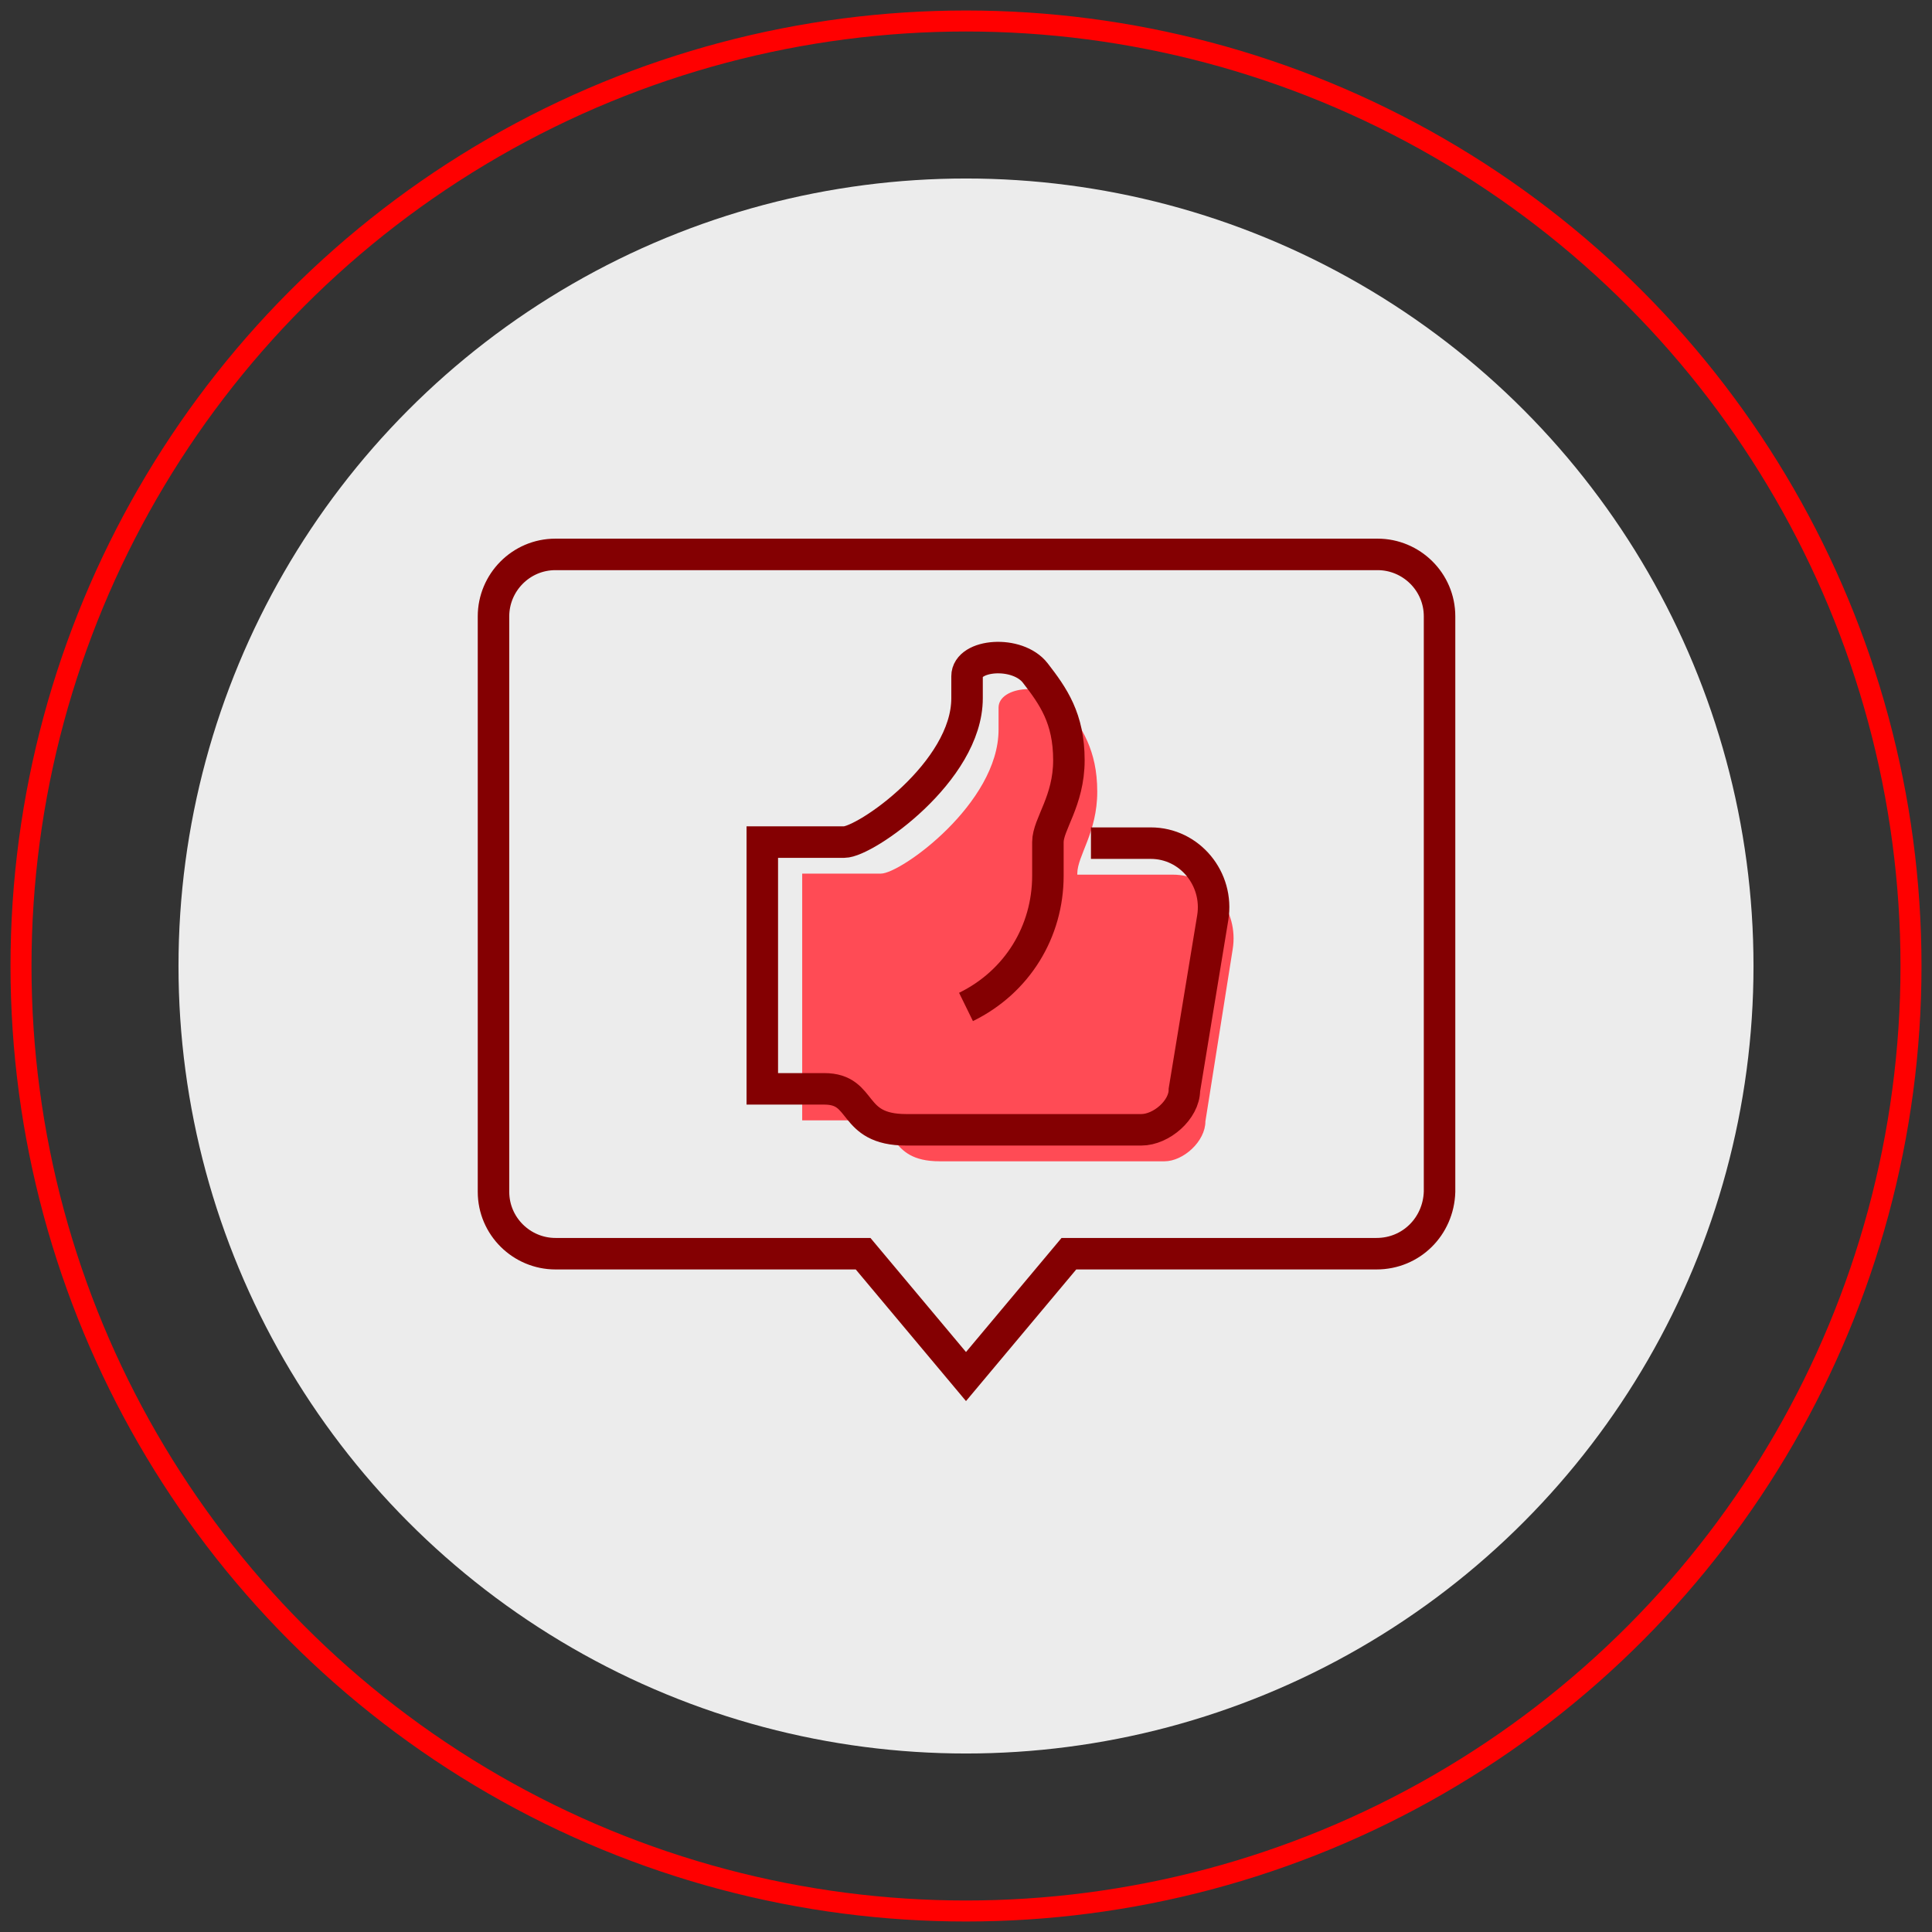
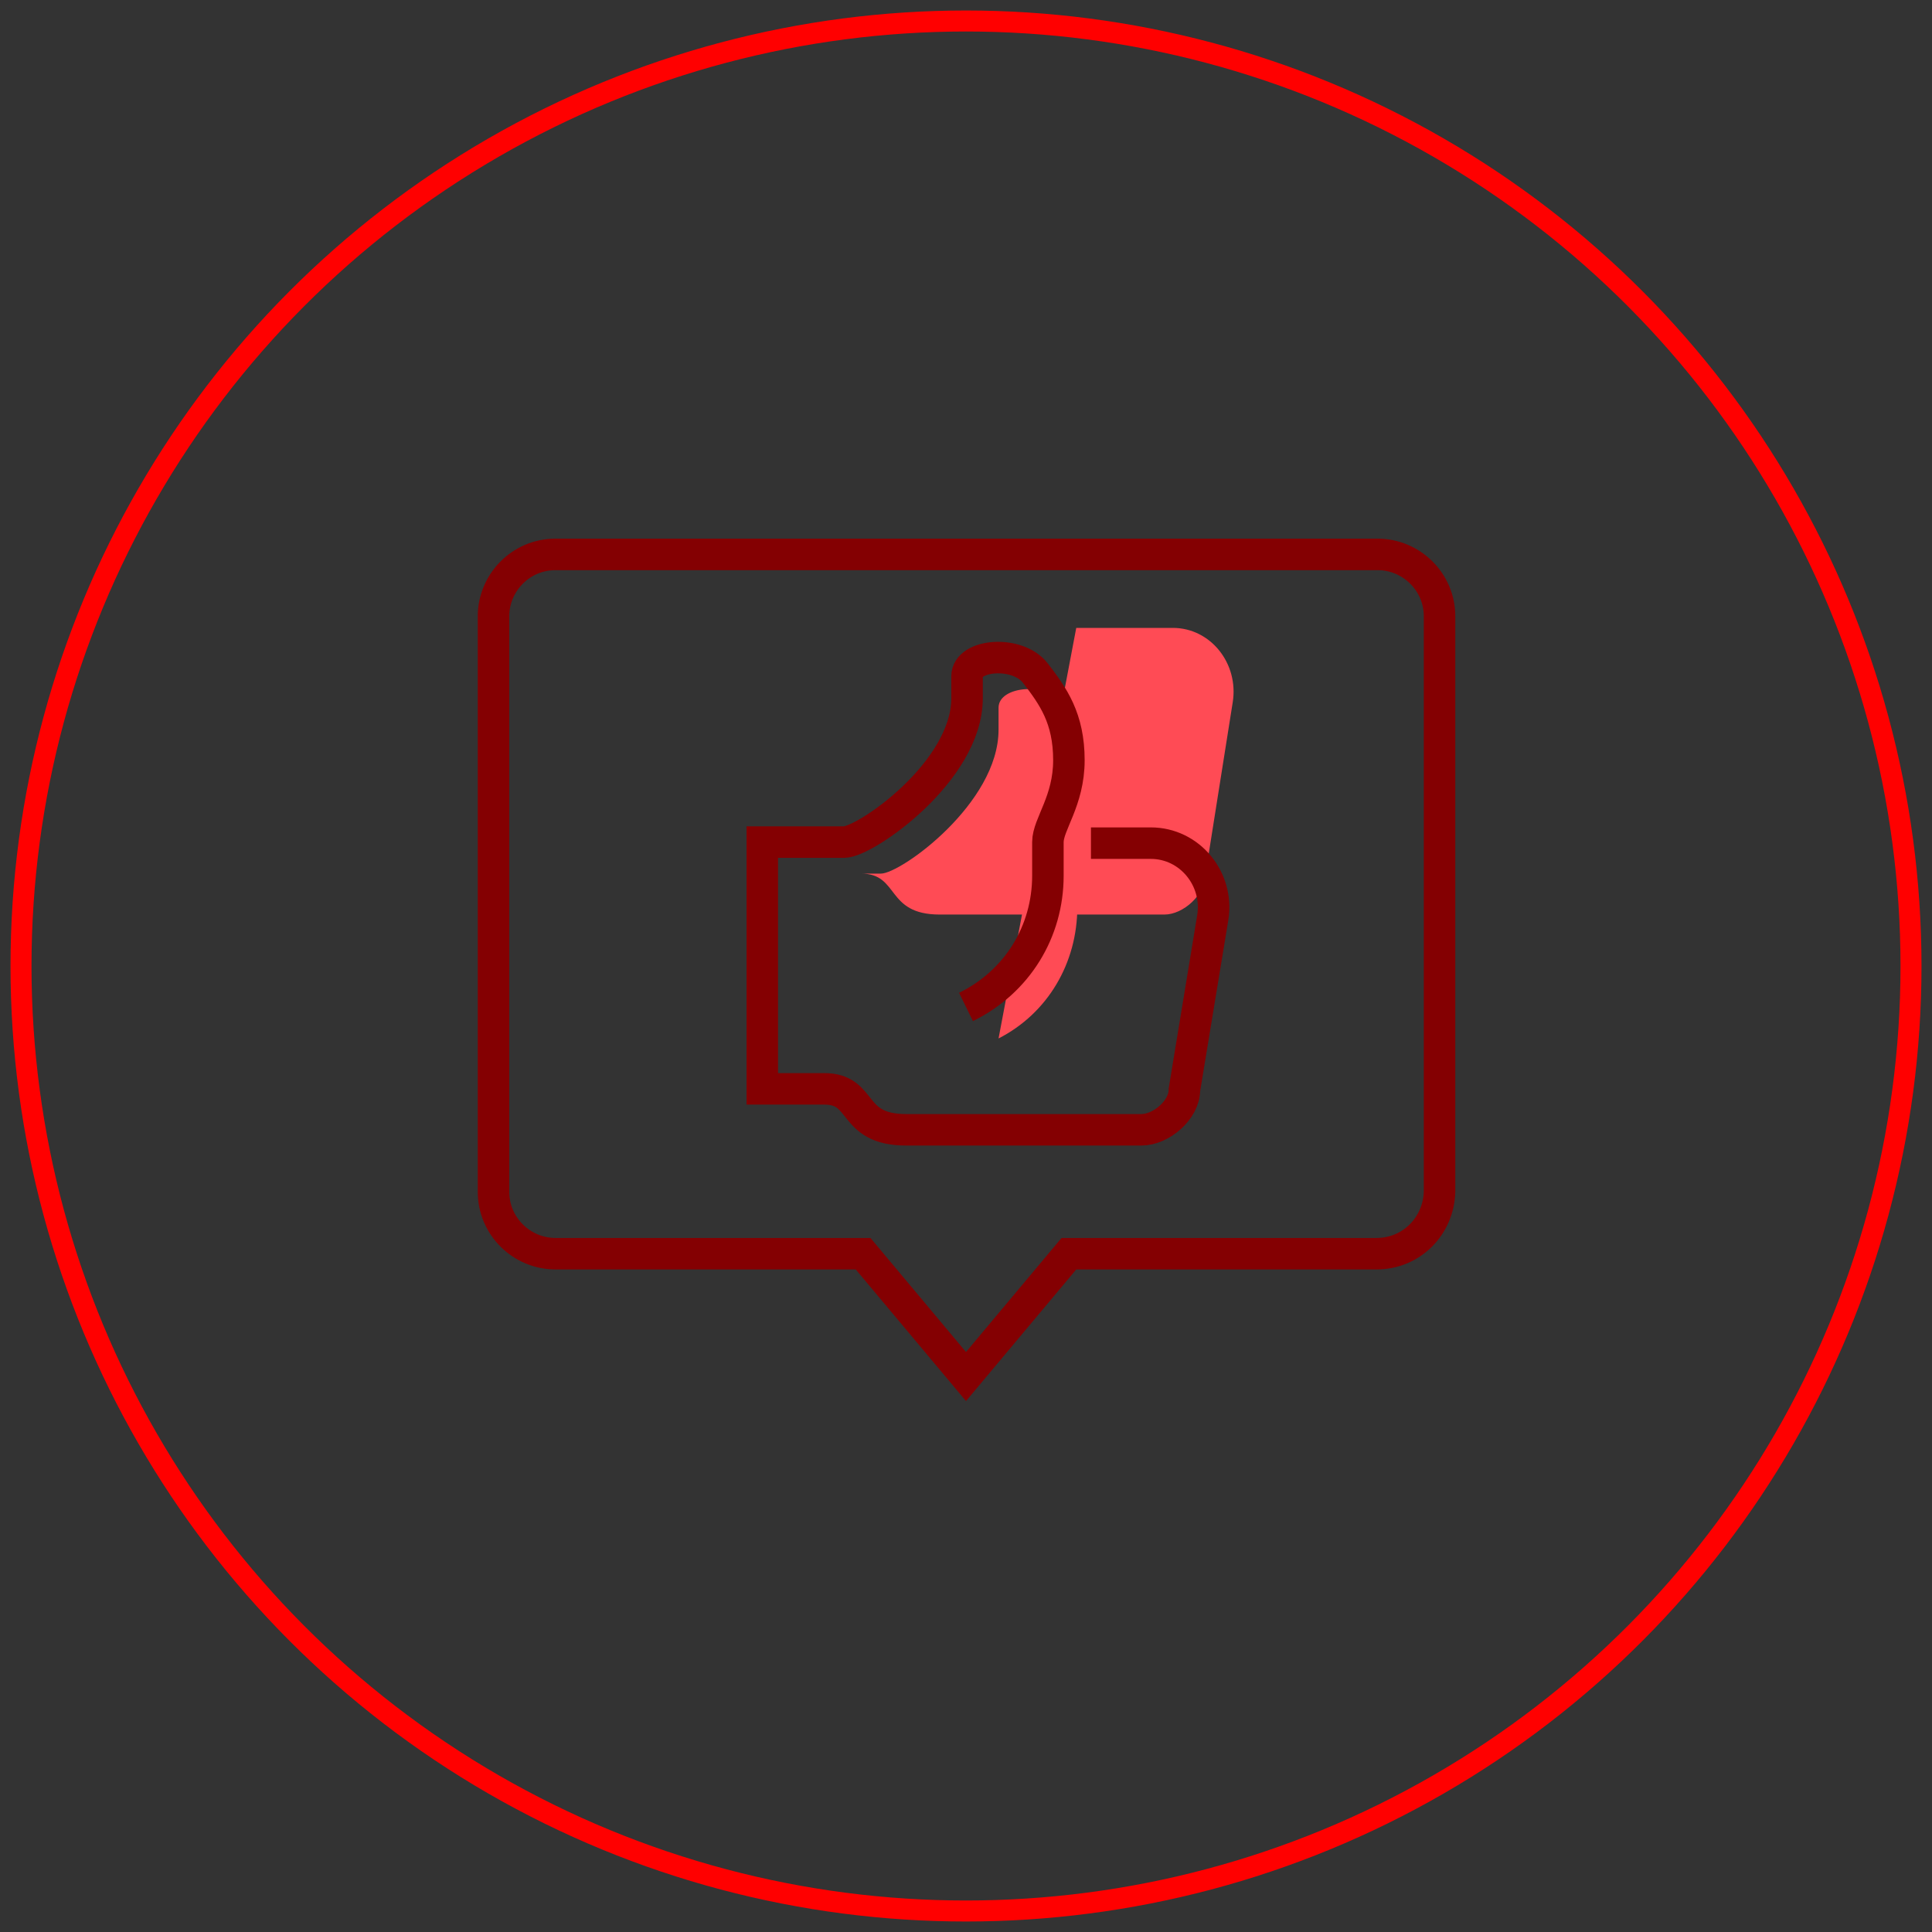
<svg xmlns="http://www.w3.org/2000/svg" version="1.1" id="Layer_1" x="0px" y="0px" viewBox="0 0 184 184" style="enable-background:new 0 0 184 184;" xml:space="preserve">
  <rect x="0" y="0" width="184" height="184" fill="#333333" stroke="none" />
  <style type="text/css">
	.st0{fill:none;stroke:#FF0000;stroke-width:2;stroke-miterlimit:10;}
	.st1{fill:#ECECEC;}
	.st2{fill:#FF4B55;}
	.st3{fill:none;stroke:#840002;stroke-width:3;stroke-miterlimit:10;}
	.st4{fill:#FFFFFF;stroke:#840002;stroke-width:3;stroke-miterlimit:10;}
	.st5{fill:#840002;}
	.st6{fill:#FFFFFF;}
	.st7{fill-rule:evenodd;clip-rule:evenodd;fill:#FF4B55;}
	.st8{fill-rule:evenodd;clip-rule:evenodd;fill:none;stroke:#840002;stroke-width:3;stroke-miterlimit:10;}
	.st9{fill:none;stroke:#840002;stroke-width:3;stroke-linecap:round;stroke-miterlimit:10;}
	.st10{fill:#ECECEC;stroke:#840002;stroke-width:3;stroke-miterlimit:10;}
	.st11{fill:#FC4B53;}
</style>
  <g>
    <circle class="st0" cx="92" cy="92" r="90" />
-     <circle class="st1" cx="92" cy="92" r="75" />
-     <path class="st2" d="M95.1,98.9c4.7-2.4,7.5-7.2,7.5-12.5c0,0,0-2.4,0-3.2c0-1.7,1.9-3.9,1.9-7.8c0-4-1.5-6.1-3.1-8.3   c-1.6-2.2-6.3-1.8-6.3,0.3v2.1c0,7-9.3,13.7-11.2,13.7c-1.6,0-7.5,0-7.5,0v23.5H82c3.7,0,2.3,3.9,7.5,3.9c1,0,21.4,0,21.4,0   c1.8,0,3.9-1.9,3.9-3.8l2.6-16.4c0.6-3.7-2.1-7.1-5.7-7.1h-9.2" />
+     <path class="st2" d="M95.1,98.9c4.7-2.4,7.5-7.2,7.5-12.5c0,0,0-2.4,0-3.2c0-1.7,1.9-3.9,1.9-7.8c0-4-1.5-6.1-3.1-8.3   c-1.6-2.2-6.3-1.8-6.3,0.3v2.1c0,7-9.3,13.7-11.2,13.7c-1.6,0-7.5,0-7.5,0H82c3.7,0,2.3,3.9,7.5,3.9c1,0,21.4,0,21.4,0   c1.8,0,3.9-1.9,3.9-3.8l2.6-16.4c0.6-3.7-2.1-7.1-5.7-7.1h-9.2" />
    <path class="st3" d="M92,95.9c4.9-2.4,7.8-7.2,7.8-12.5c0,0,0-2.4,0-3.2c0-1.7,2-3.9,2-7.8c0-4-1.5-6.1-3.2-8.3   c-1.7-2.2-6.5-1.8-6.5,0.3v2.1c0,7-9.7,13.7-11.7,13.7c-1.6,0-7.8,0-7.8,0v23.5h5.9c3.9,0,2.4,3.9,7.8,3.9c1.1,0,22.4,0,22.4,0   c1.9,0,4.1-1.9,4.1-3.8l2.7-16.4c0.6-3.7-2.2-7.1-5.9-7.1h-5.7" />
    <path class="st3" d="M131.1,119.4h-29.3L92,131.1l-9.8-11.7H52.9c-3.2,0-5.9-2.6-5.9-5.9V58.7c0-3.2,2.6-5.9,5.9-5.9h78.3   c3.2,0,5.9,2.6,5.9,5.9v54.8C137,116.8,134.4,119.4,131.1,119.4z" />
  </g>
</svg>